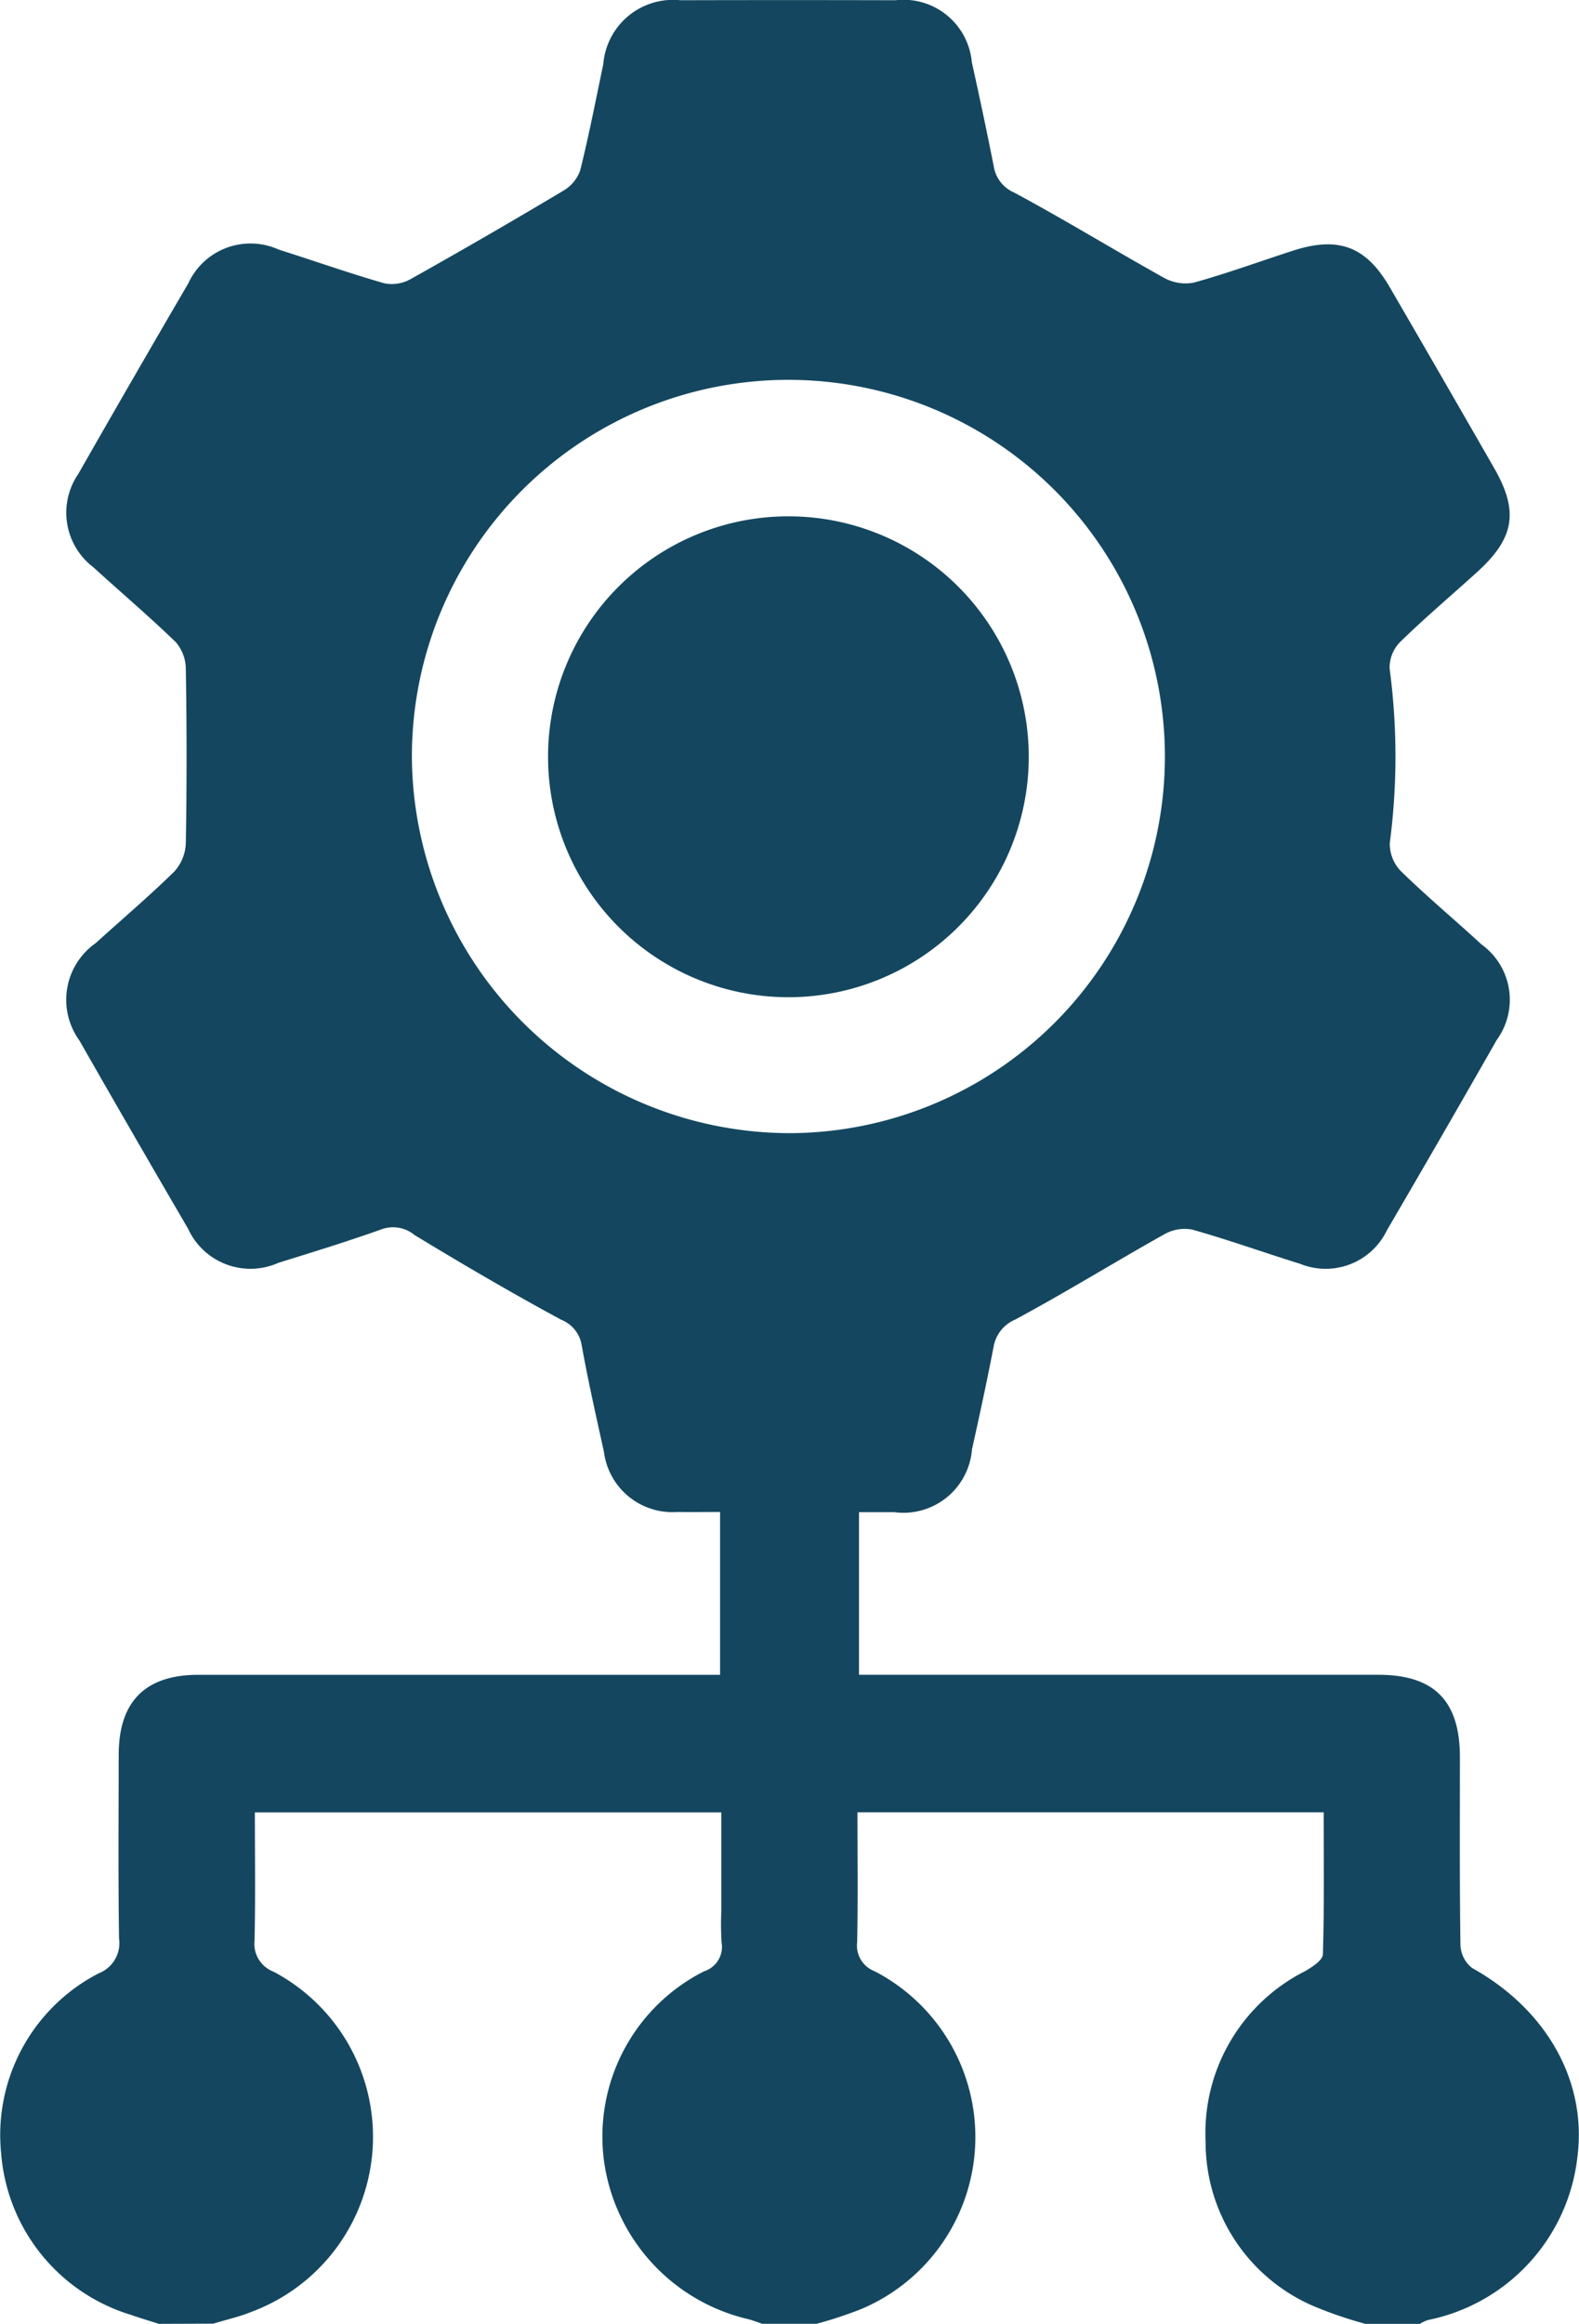
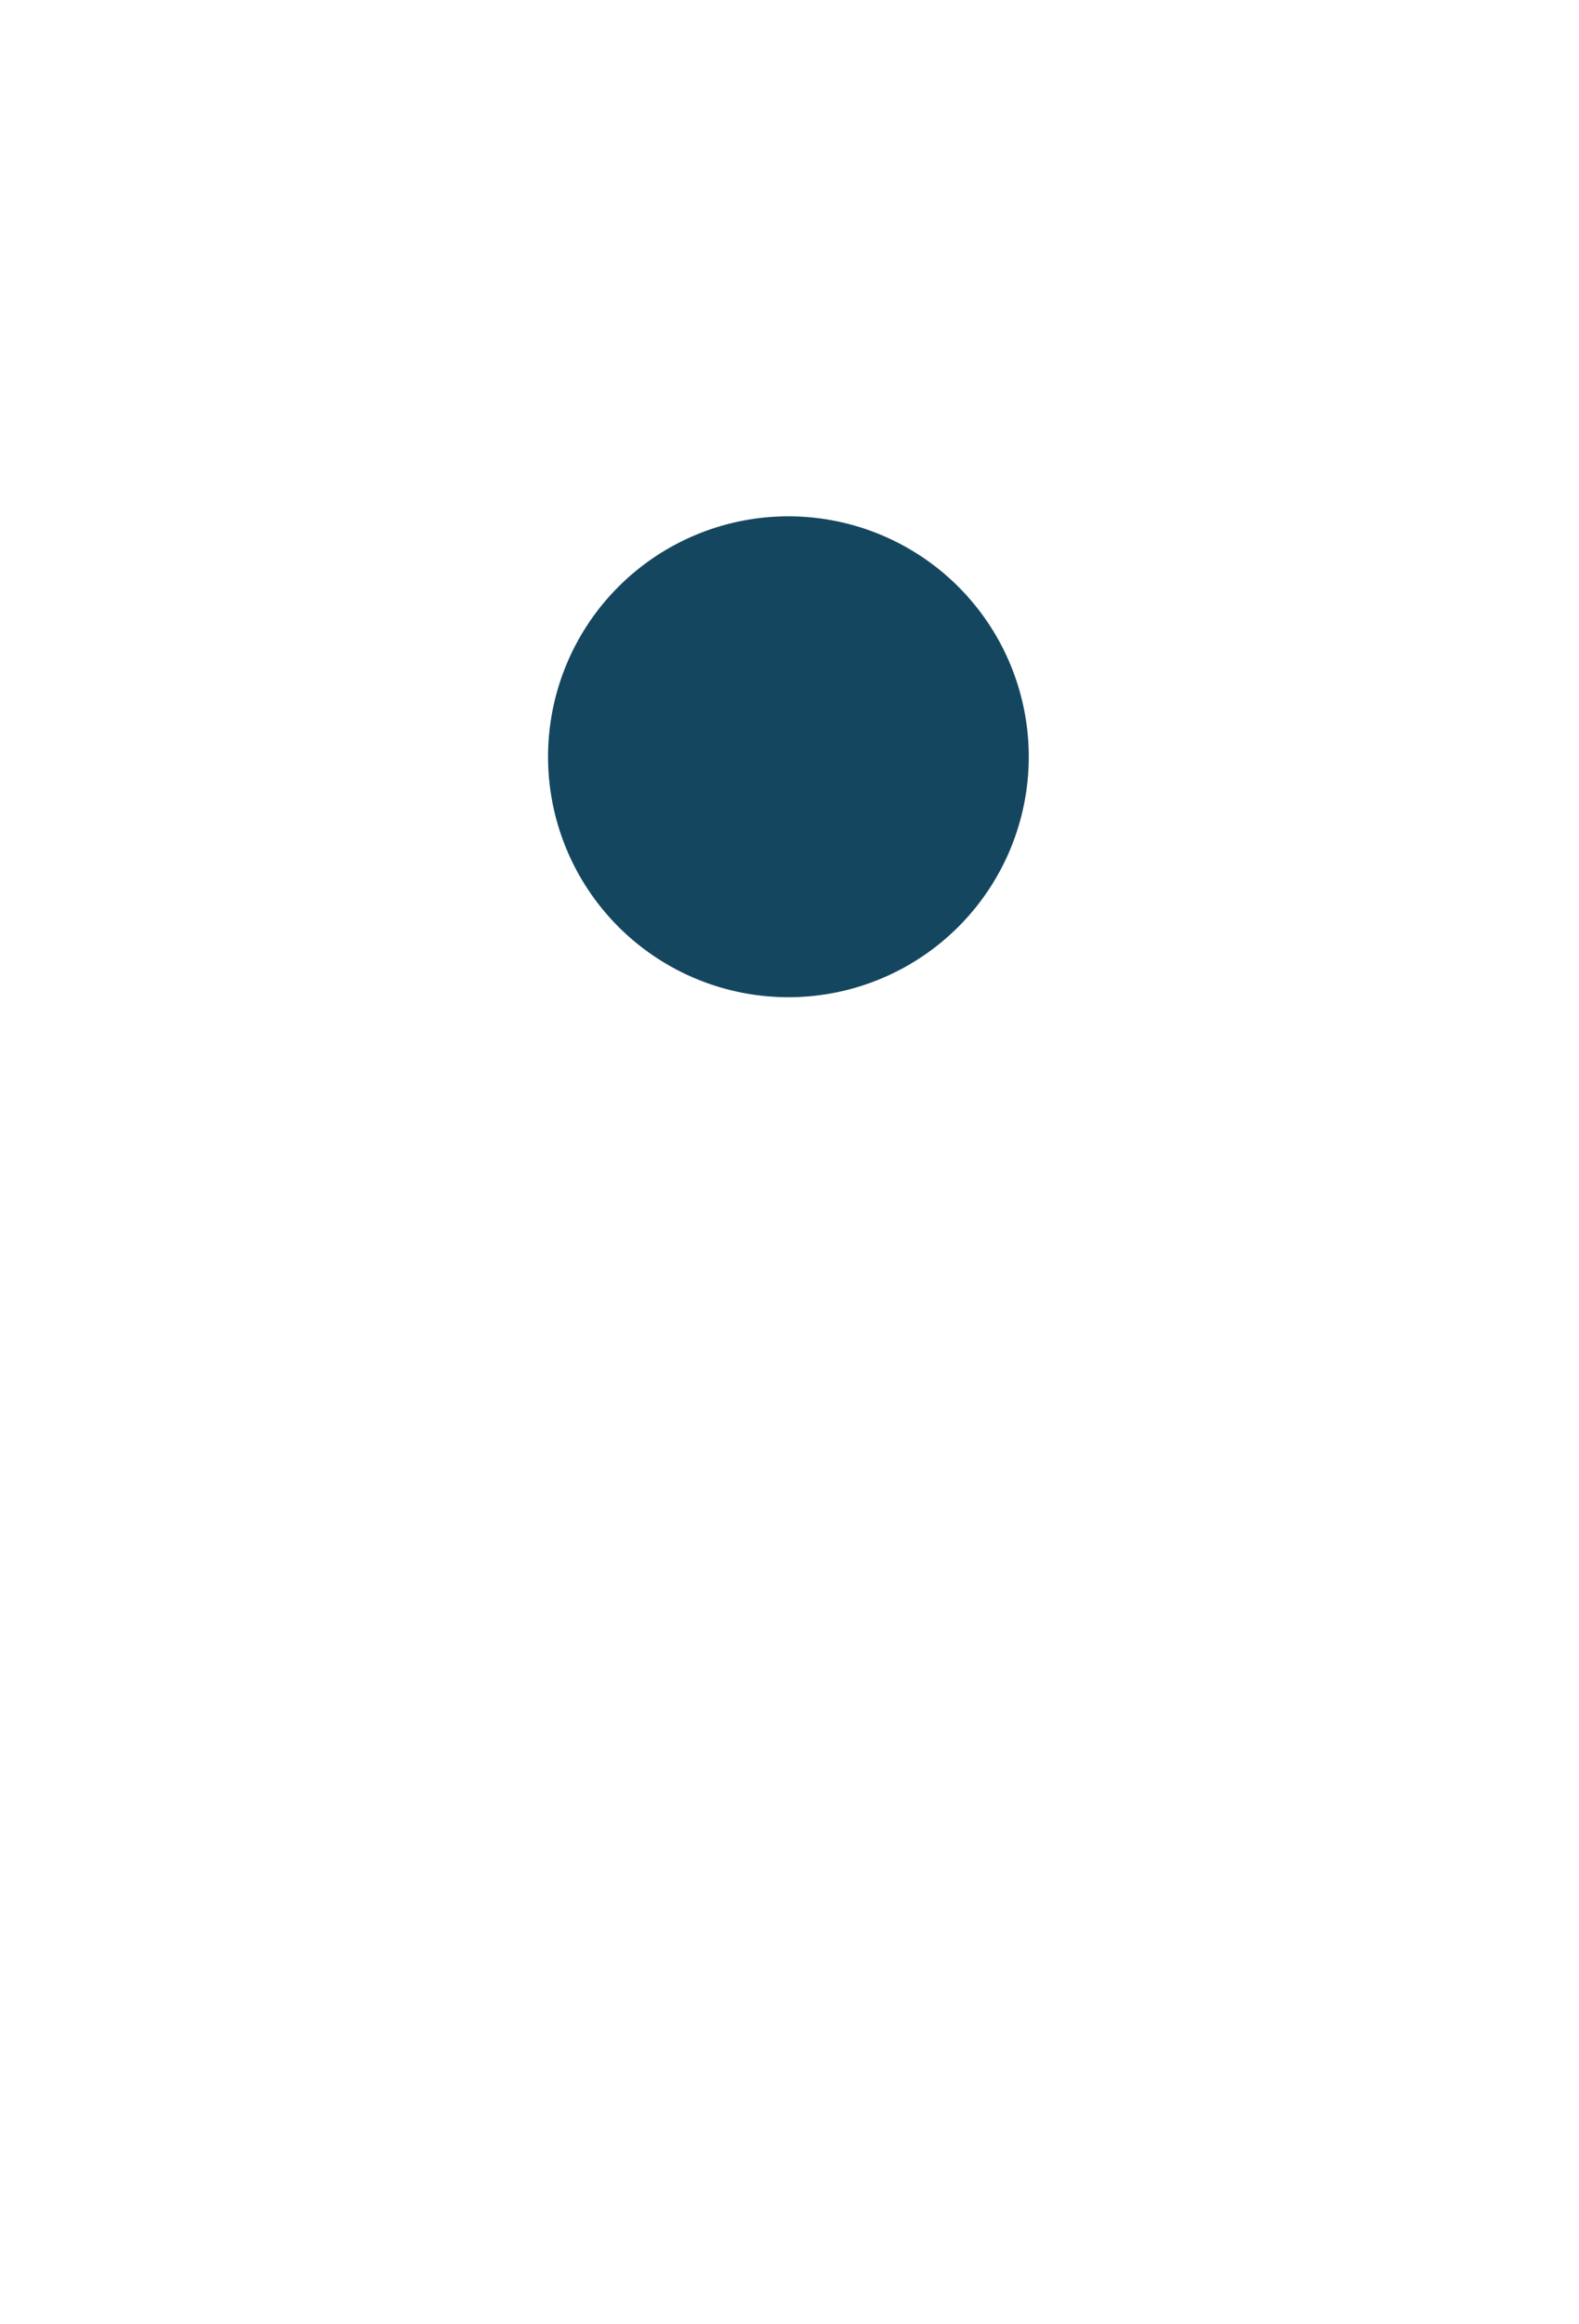
<svg xmlns="http://www.w3.org/2000/svg" width="69.308" height="101.96" viewBox="0 0 69.308 101.96">
  <g id="services-6" transform="translate(-632.75 -815.618)">
-     <path id="Path_8574" data-name="Path 8574" d="M639.721,917.578c-.4-.13-.811-.249-1.211-.391A8.063,8.063,0,0,1,632.8,910.1a7.98,7.98,0,0,1,4.292-7.907,1.418,1.418,0,0,0,.883-1.523c-.038-2.687-.019-5.375-.014-8.063,0-2.332,1.167-3.5,3.474-3.506q10.9,0,21.8,0h1.122v-7.145c-.634,0-1.252.009-1.87,0a3.029,3.029,0,0,1-3.227-2.629c-.34-1.554-.693-3.106-.975-4.67a1.451,1.451,0,0,0-.906-1.137c-2.179-1.178-4.32-2.43-6.437-3.717a1.476,1.476,0,0,0-1.439-.251c-1.5.537-3.019,1-4.535,1.474a3.012,3.012,0,0,1-3.964-1.5q-2.407-4.121-4.775-8.266a3.038,3.038,0,0,1,.719-4.26c1.155-1.047,2.347-2.057,3.458-3.149a1.949,1.949,0,0,0,.5-1.246c.046-2.545.043-5.093,0-7.638a1.816,1.816,0,0,0-.441-1.175c-1.166-1.131-2.41-2.182-3.609-3.279a3.008,3.008,0,0,1-.664-4.11q2.39-4.189,4.823-8.353a3.005,3.005,0,0,1,3.972-1.48c1.547.489,3.078,1.032,4.637,1.479a1.687,1.687,0,0,0,1.158-.19q3.371-1.889,6.689-3.87a1.68,1.68,0,0,0,.745-.892c.386-1.542.686-3.105,1.014-4.661a3.071,3.071,0,0,1,3.38-2.808q4.728-.012,9.457,0a3.008,3.008,0,0,1,3.34,2.723q.509,2.28.964,4.571a1.507,1.507,0,0,0,.9,1.147c2.21,1.19,4.352,2.5,6.547,3.725a1.957,1.957,0,0,0,1.324.226c1.467-.405,2.9-.931,4.35-1.4,2.005-.65,3.217-.2,4.264,1.608q2.3,3.957,4.575,7.923c1.092,1.9.9,3.074-.743,4.565-1.13,1.026-2.3,2.013-3.389,3.078a1.6,1.6,0,0,0-.453,1.168,29.026,29.026,0,0,1,.007,7.639,1.718,1.718,0,0,0,.494,1.245c1.138,1.112,2.364,2.133,3.535,3.212a2.993,2.993,0,0,1,.667,4.185q-2.388,4.19-4.822,8.354a2.982,2.982,0,0,1-3.813,1.47c-1.582-.49-3.142-1.052-4.734-1.5a1.8,1.8,0,0,0-1.231.209c-2.19,1.228-4.329,2.55-6.539,3.739a1.592,1.592,0,0,0-.952,1.22c-.291,1.5-.612,2.986-.944,4.474a3.02,3.02,0,0,1-3.407,2.757c-.493,0-.986,0-1.552,0V889.1h1.1q10.851,0,21.7,0c2.443,0,3.573,1.14,3.576,3.605,0,2.754-.017,5.508.024,8.262a1.336,1.336,0,0,0,.516,1c3.247,1.809,5.028,4.937,4.623,8.237a8.242,8.242,0,0,1-6.576,7.208,1.762,1.762,0,0,0-.345.167h-2.39a18.554,18.554,0,0,1-2.242-.765,7.832,7.832,0,0,1-4.773-7.219,7.955,7.955,0,0,1,4.365-7.491c.311-.18.775-.48.783-.737.064-2.075.036-4.152.036-6.234H670.387c0,1.938.025,3.822-.014,5.7a1.209,1.209,0,0,0,.77,1.275,8.192,8.192,0,0,1-.585,14.818,17.92,17.92,0,0,1-1.964.648h-2.39c-.215-.071-.427-.157-.646-.21a8.29,8.29,0,0,1-6.295-6.923,8.121,8.121,0,0,1,4.393-8.332,1.125,1.125,0,0,0,.765-1.279,13.3,13.3,0,0,1-.009-1.392v-4.3H643.937c0,1.922.029,3.774-.015,5.625a1.306,1.306,0,0,0,.824,1.358,8.194,8.194,0,0,1-.938,14.922c-.546.224-1.13.353-1.7.526Zm27.627-52.242A16.526,16.526,0,1,0,650.829,848.8,16.609,16.609,0,0,0,667.348,865.335Z" transform="translate(0 0)" fill="#14475f" />
-     <path id="Path_8575" data-name="Path 8575" d="M723.176,911.3a10.55,10.55,0,1,1,21.1-.019,10.55,10.55,0,0,1-21.1.019Z" transform="translate(-66.37 -62.469)" fill="#14475f" />
+     <path id="Path_8575" data-name="Path 8575" d="M723.176,911.3a10.55,10.55,0,1,1,21.1-.019,10.55,10.55,0,0,1-21.1.019" transform="translate(-66.37 -62.469)" fill="#14475f" />
  </g>
</svg>